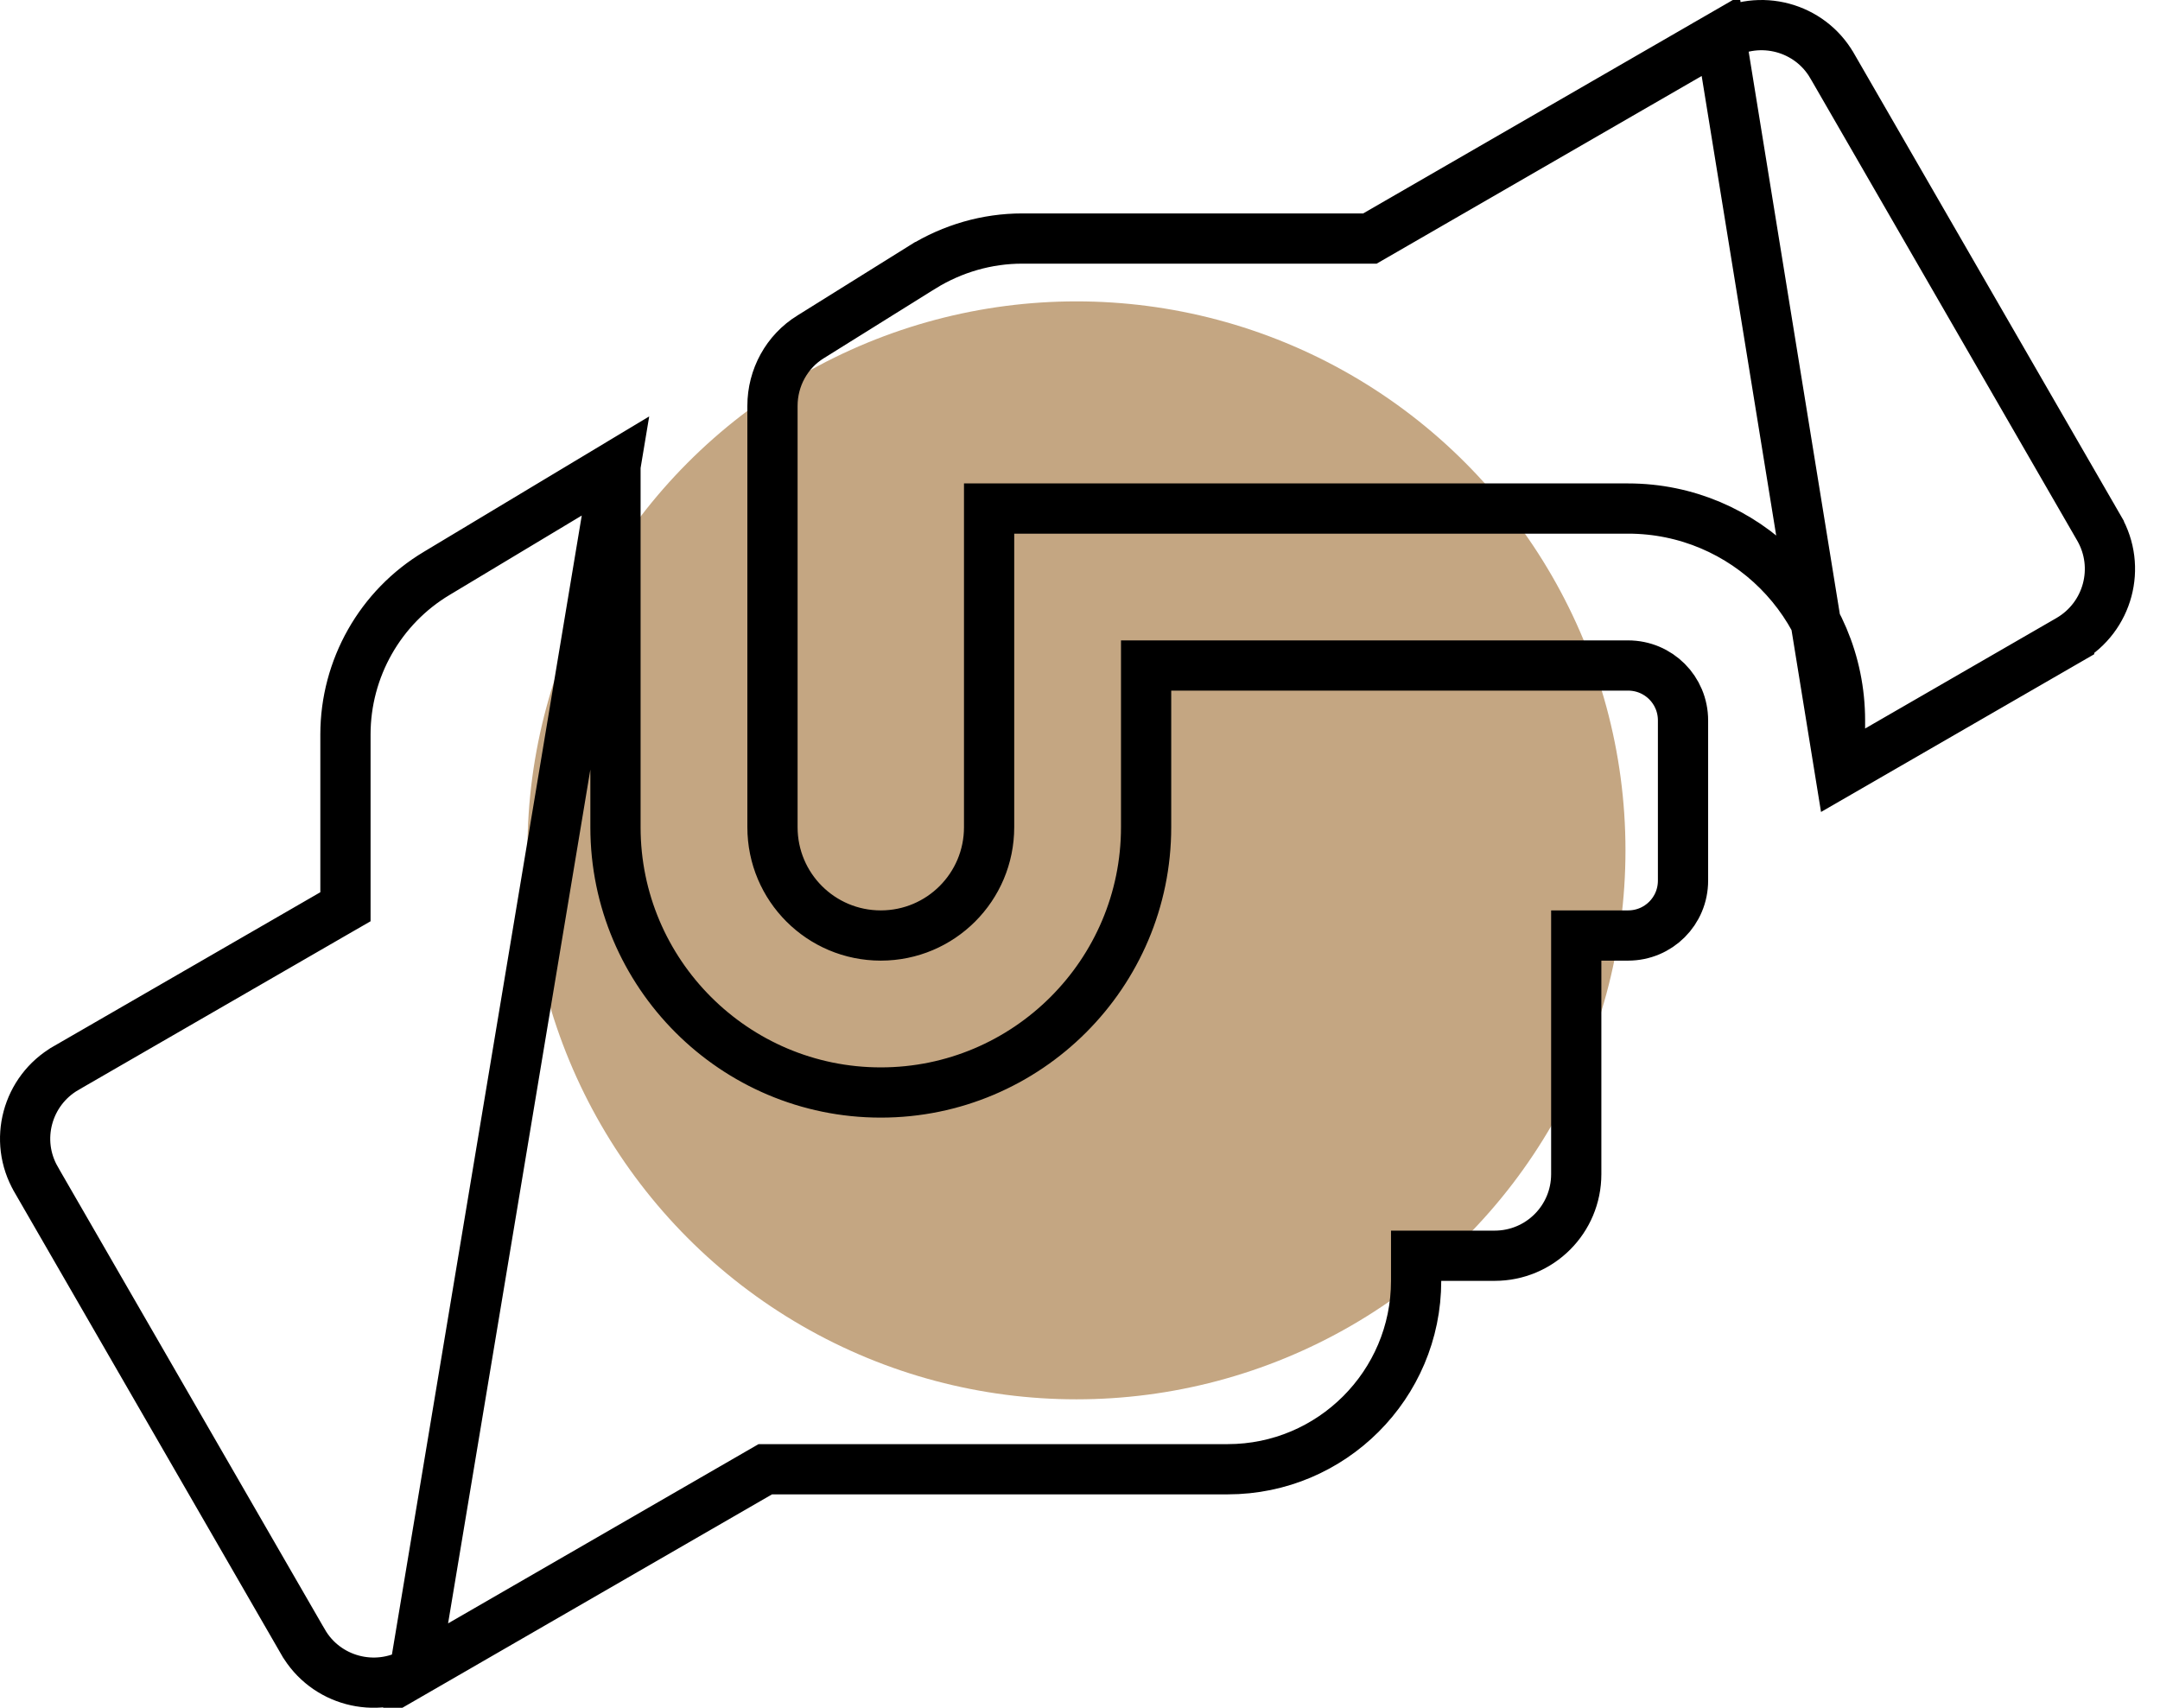
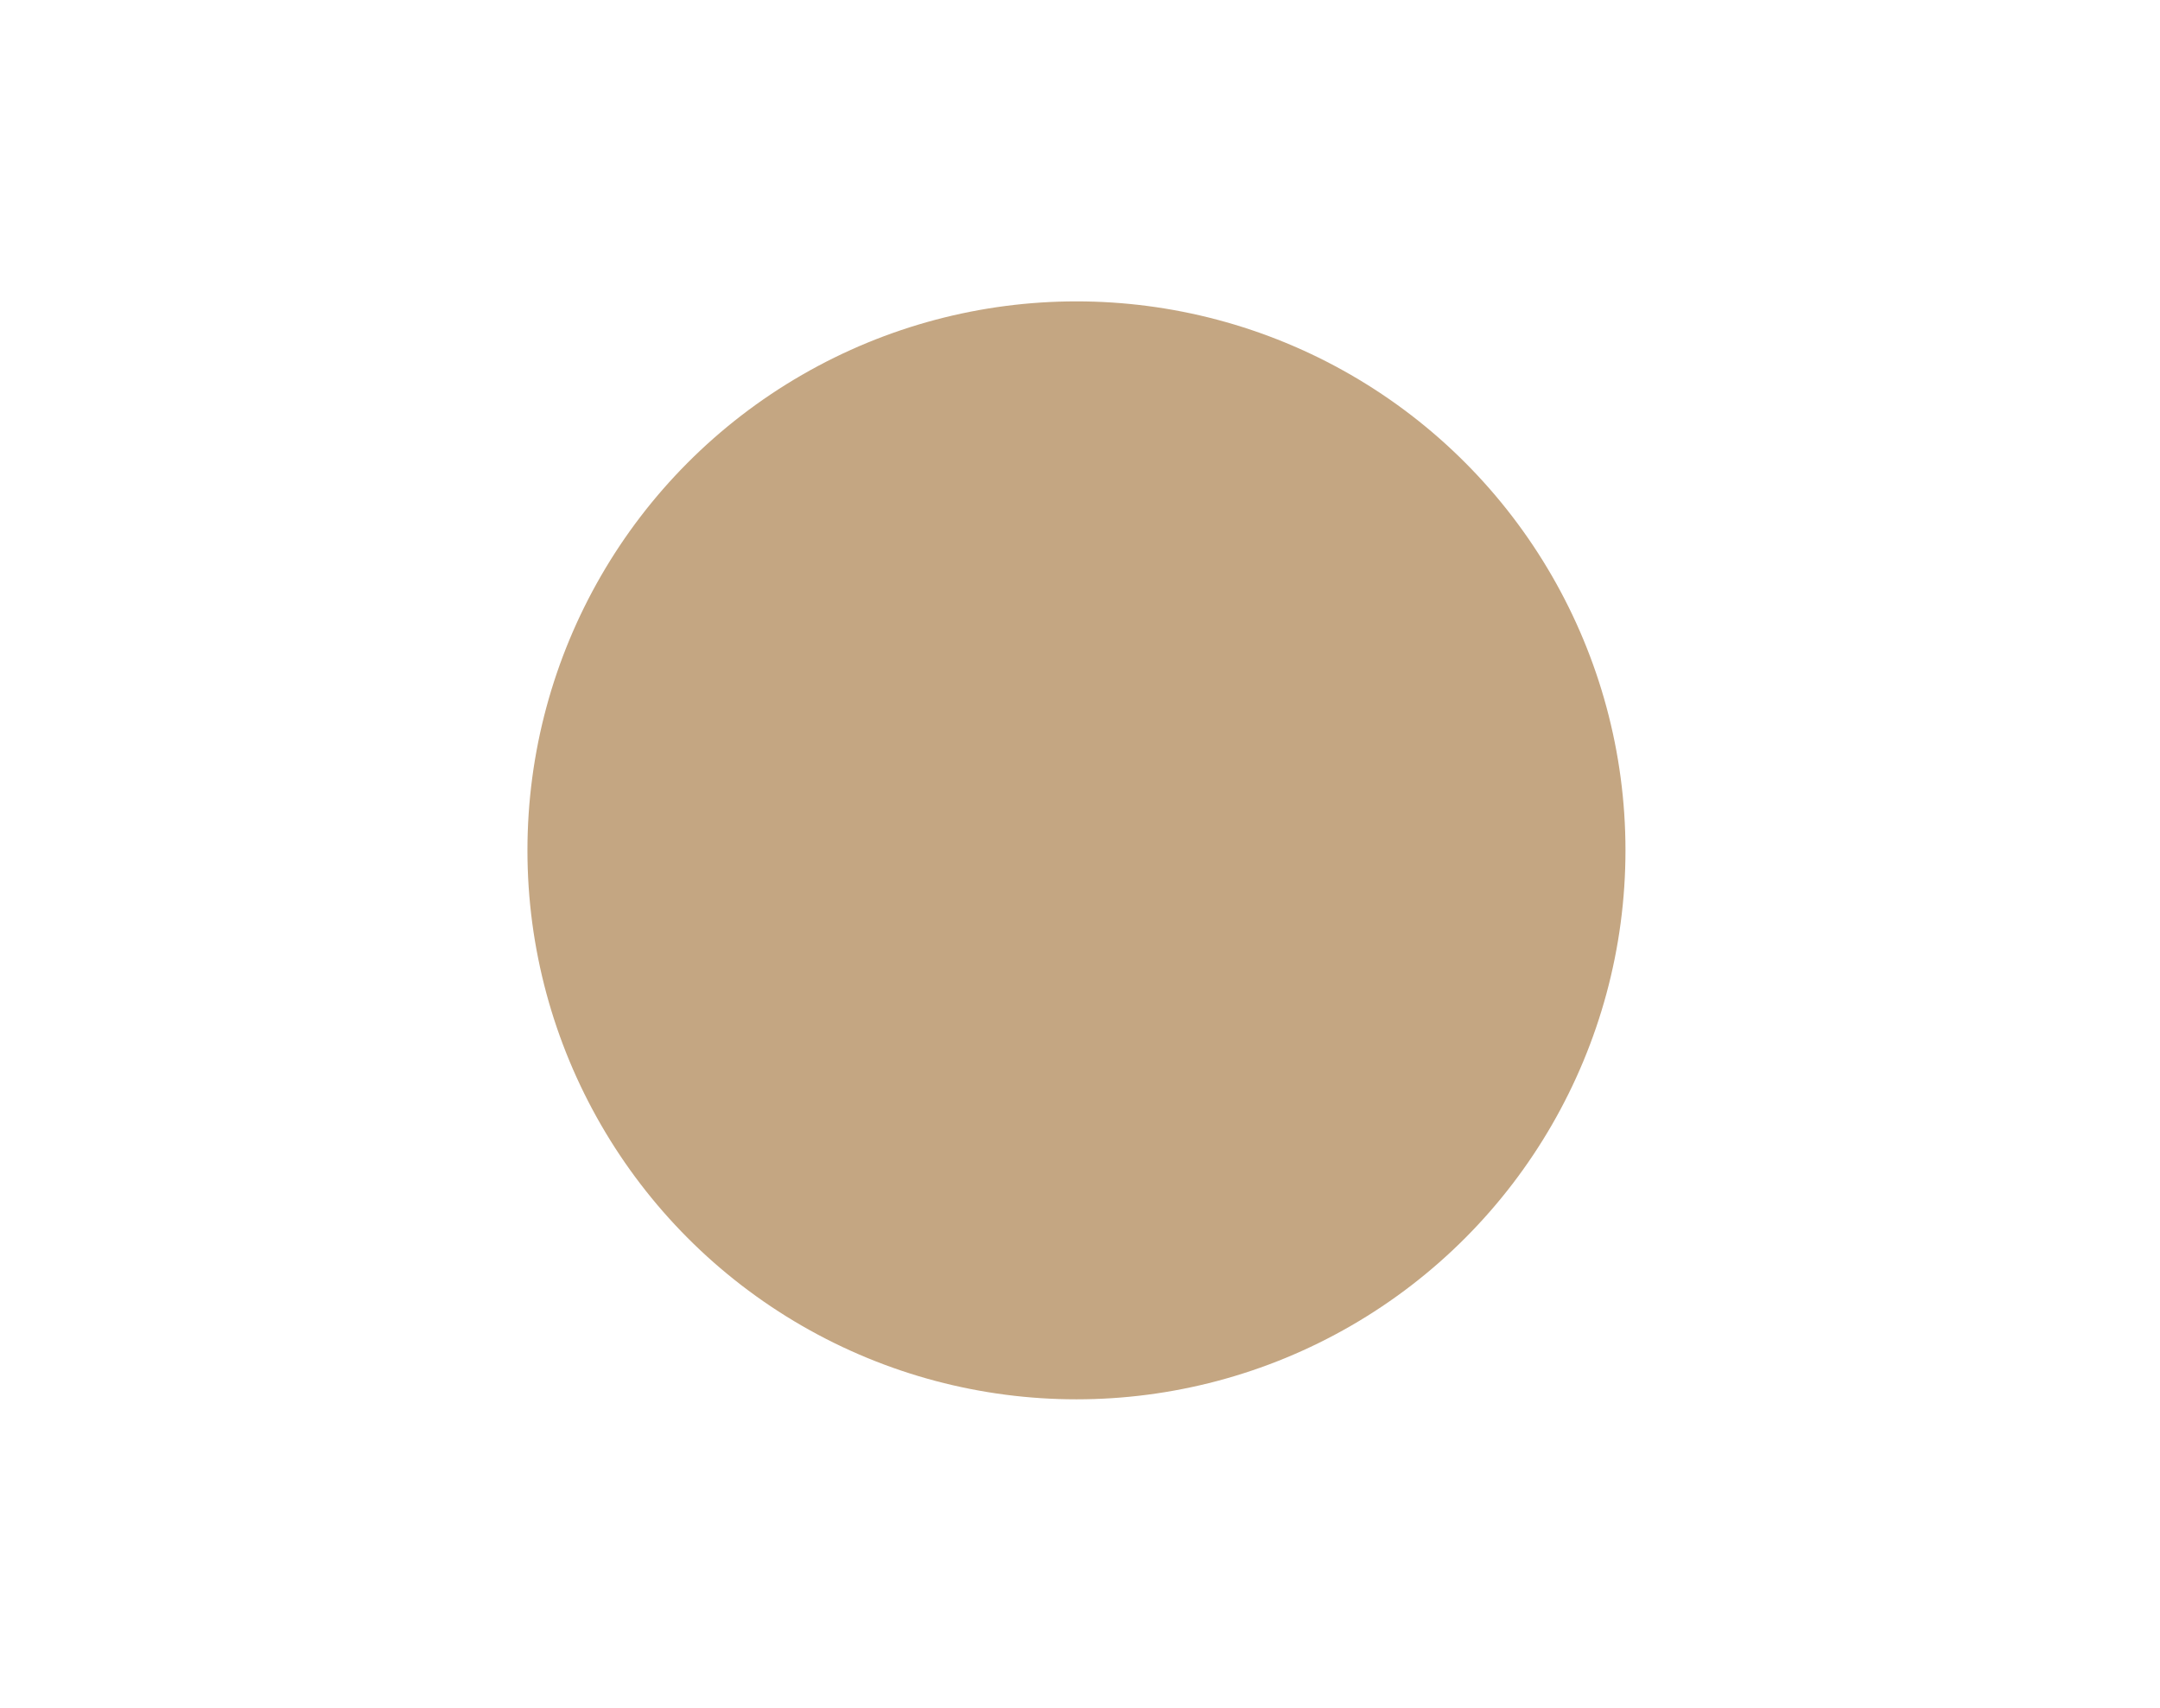
<svg xmlns="http://www.w3.org/2000/svg" width="86" height="68" viewBox="0 0 86 68" fill="none">
  <circle cx="42.859" cy="33.859" r="21.859" fill="#C4A682" />
-   <path d="M24.505 18.554V32.937C24.505 38.763 29.243 43.501 35.068 43.501C40.894 43.501 45.632 38.763 45.632 32.937V26.499H64.821C66.035 26.499 67.009 27.473 67.009 28.687V35.062C67.009 36.277 66.035 37.25 64.821 37.25H63.758H62.758V38.25V46.751C62.758 48.55 61.307 50.001 59.508 50.001H57.383H56.383V51.001C56.383 55.138 53.018 58.502 48.882 58.502H30.738H30.47L30.238 58.636L16.506 66.565L24.505 18.554ZM24.505 18.554L17.4 22.823L17.397 22.825C15.137 24.171 13.754 26.62 13.754 29.245V35.527V36.105L13.254 36.393L2.628 42.53L2.627 42.531C1.073 43.425 0.536 45.414 1.439 46.965L1.44 46.968L12.066 65.378L12.067 65.379C12.958 66.928 14.947 67.46 16.504 66.566L24.505 18.554ZM73.259 30.74V28.687C73.259 24.03 69.477 20.249 64.821 20.249H40.381H39.381V21.249V32.937C39.381 35.32 37.452 37.25 35.068 37.25C32.685 37.25 30.756 35.32 30.756 32.937V16.162C30.756 15.039 31.327 13.997 32.273 13.413L32.277 13.411L36.723 10.637C36.724 10.637 36.724 10.636 36.725 10.636C37.925 9.895 39.297 9.498 40.7 9.498H54.275H54.543L54.775 9.364L68.507 1.435L73.259 30.74ZM73.259 30.74L82.382 25.472C82.382 25.471 82.383 25.471 82.383 25.471C83.939 24.565 84.466 22.585 83.573 21.031C83.572 21.031 83.572 21.03 83.572 21.03L72.947 2.622L72.946 2.621C72.055 1.072 70.066 0.54 68.509 1.434L73.259 30.74Z" stroke="black" stroke-width="2" />
</svg>